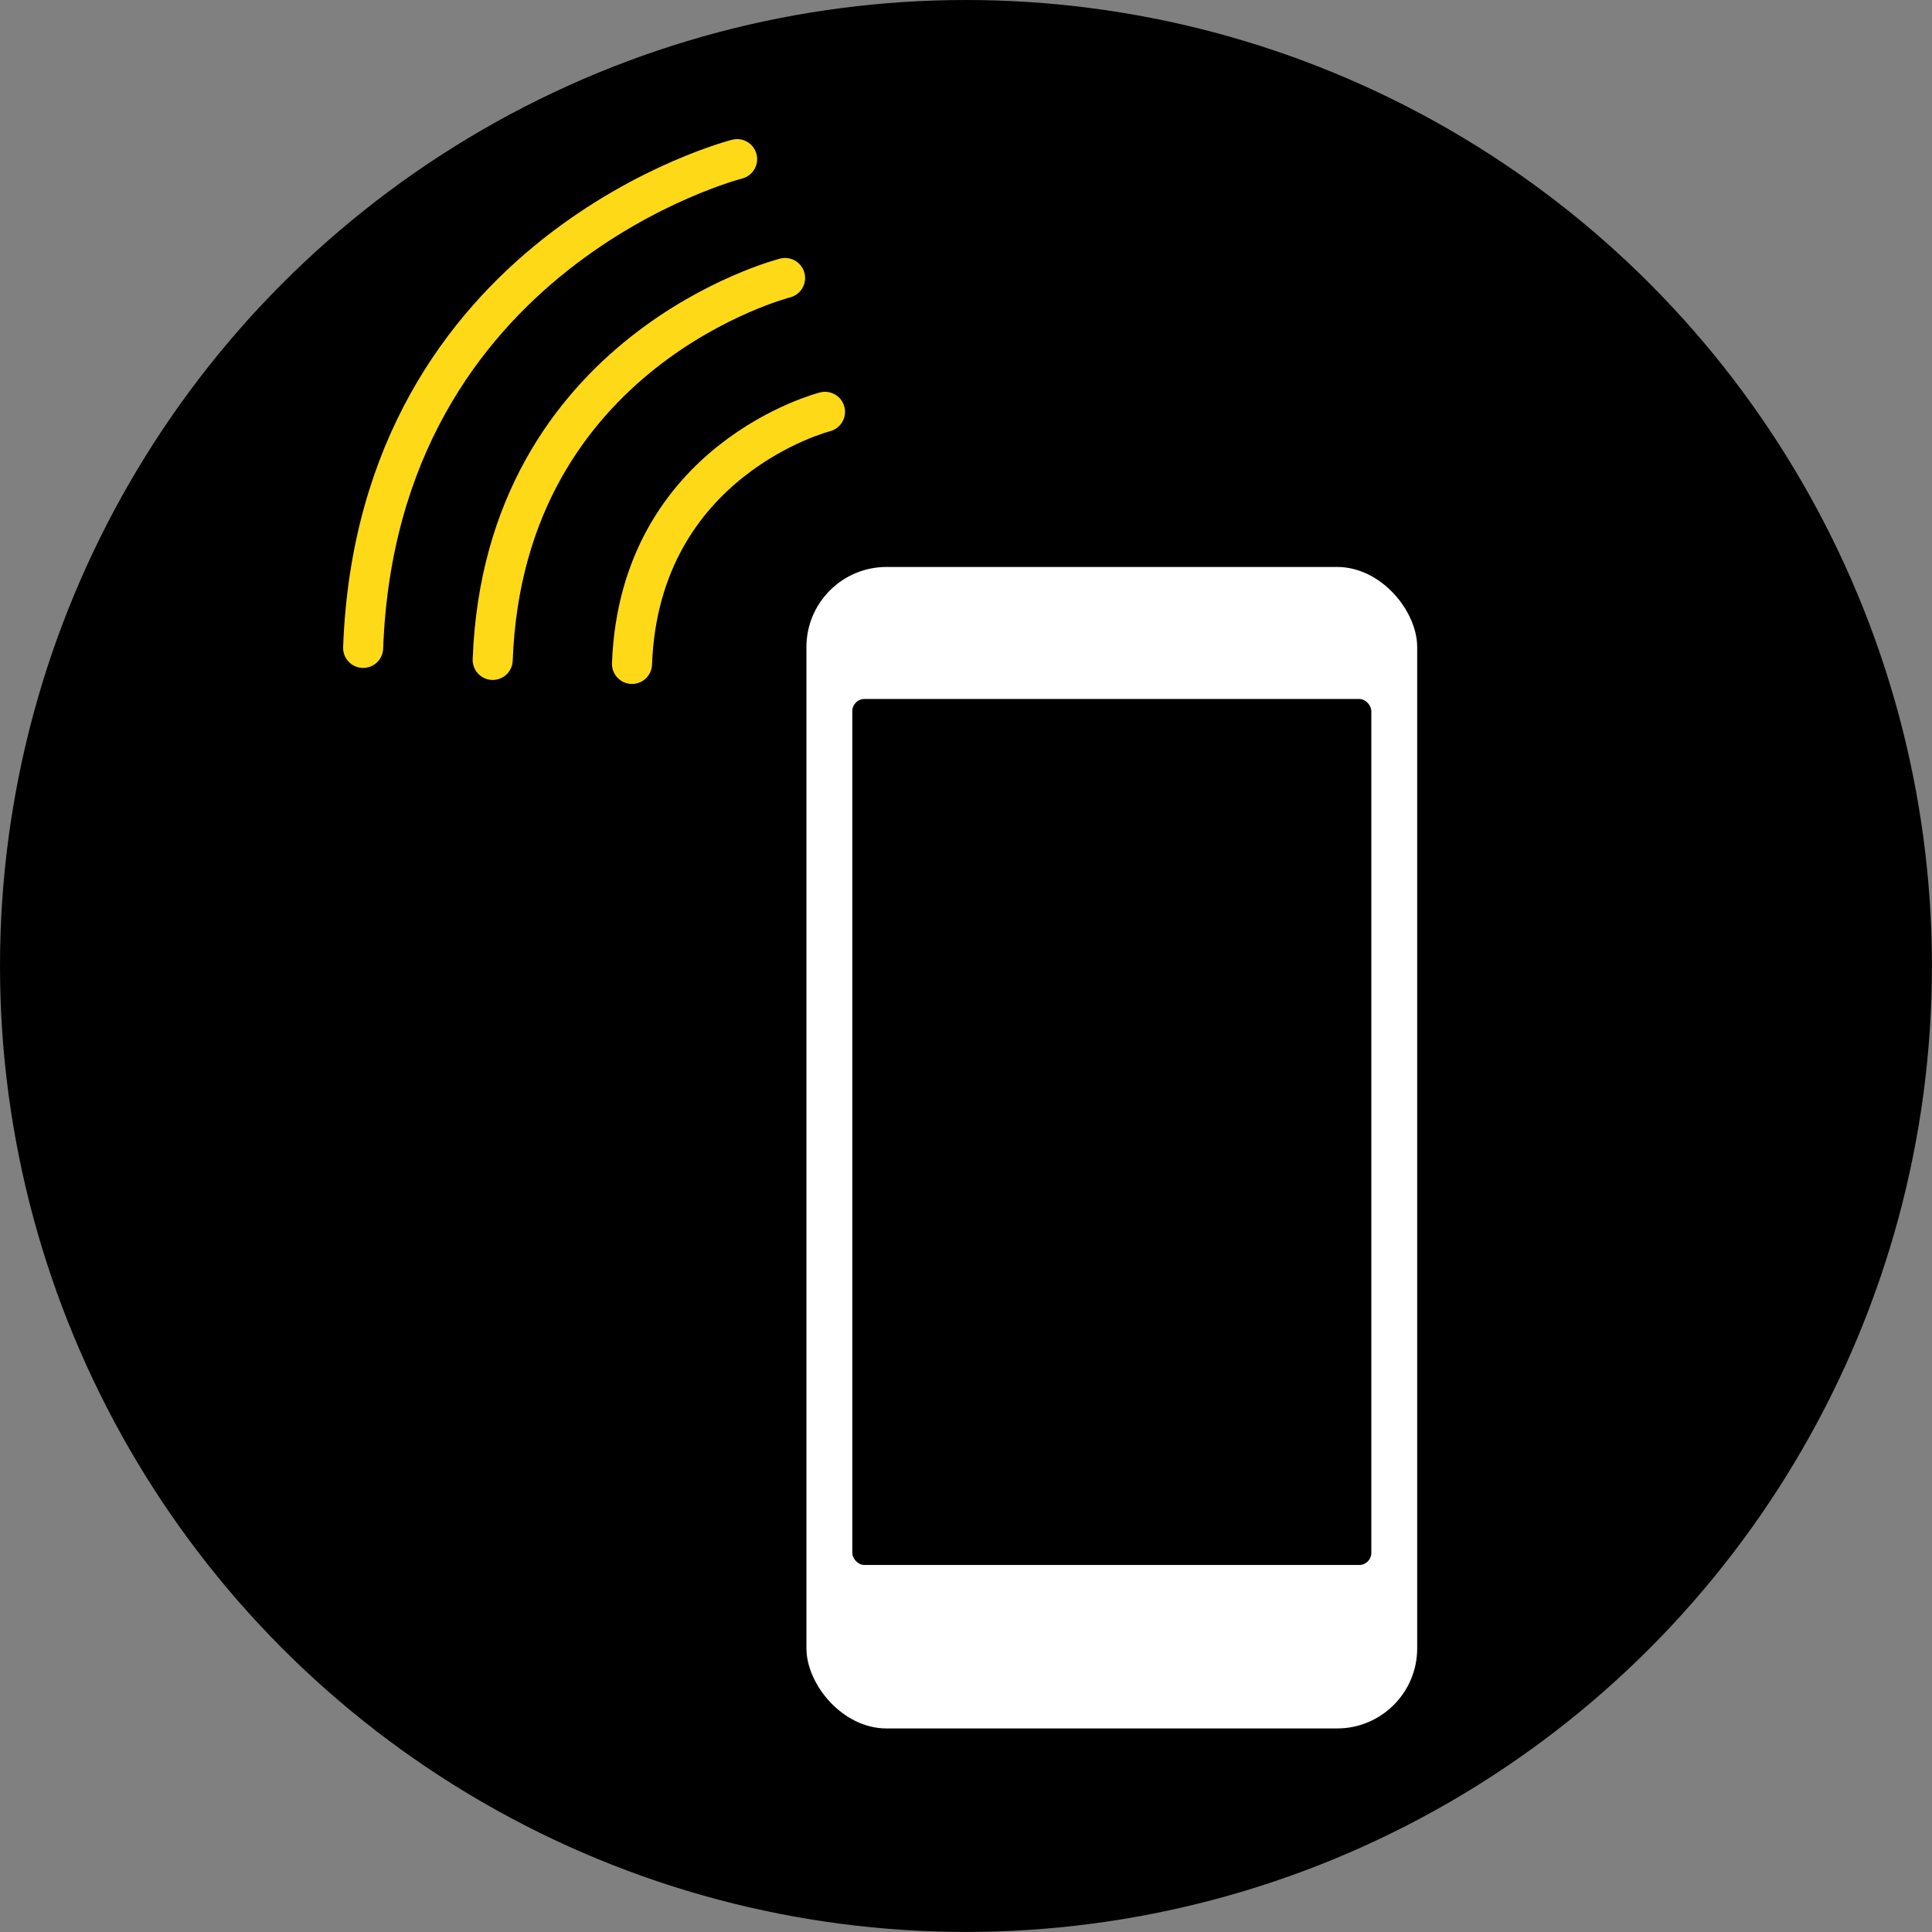
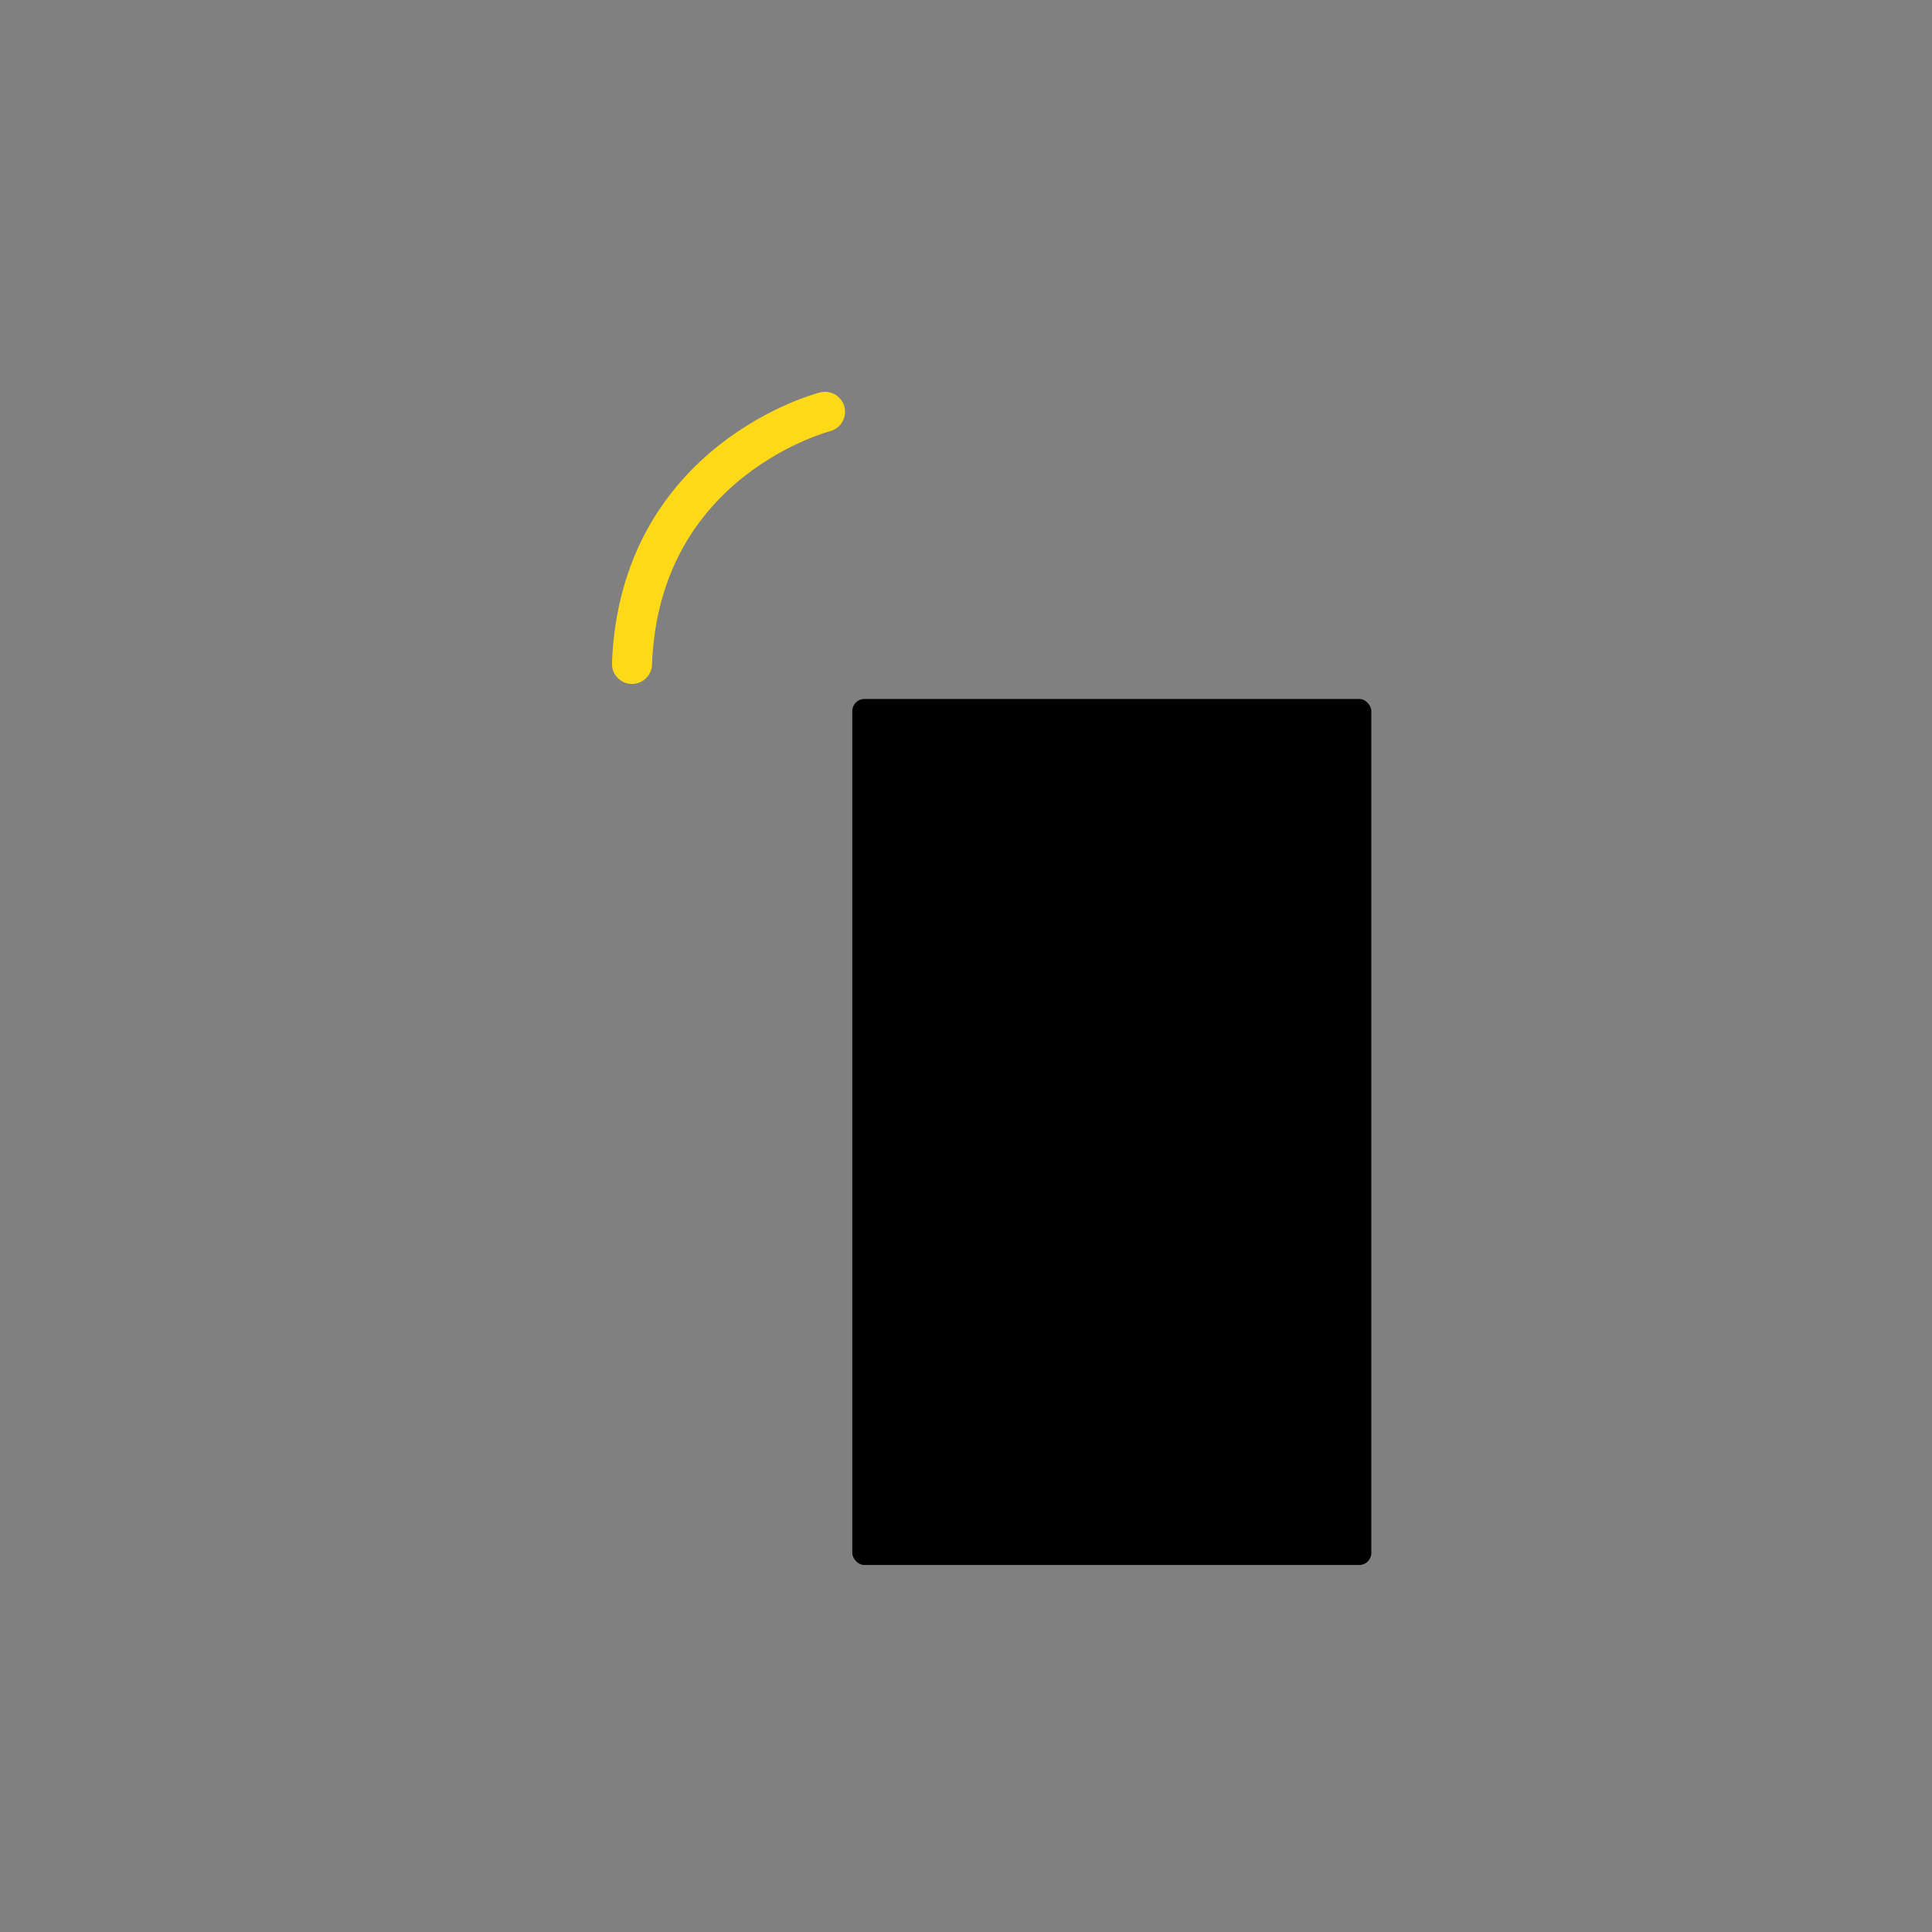
<svg xmlns="http://www.w3.org/2000/svg" id="Layer_1" data-name="Layer 1" viewBox="0 0 289.31 289.31">
  <rect x="0" y="0" width="289.31" height="289.31" fill="#808080" stroke="none" />
  <defs>
    <style>.cls-1{fill:none;stroke:#fed918;stroke-linecap:round;stroke-miterlimit:10;stroke-width:6px;}.cls-2{fill:#fff;}</style>
  </defs>
  <title>yellowcab3</title>
-   <circle cx="144.65" cy="144.65" r="144.65" />
  <path class="cls-1" d="M1207.16,1136.84s-27.76,7.06-28.9,37.75" transform="translate(-1083.62 -1075.17)" />
-   <path class="cls-1" d="M1201.18,1116.8s-42.06,10.69-43.78,57.19" transform="translate(-1083.62 -1075.17)" />
-   <path class="cls-1" d="M1194,1099s-53.82,13.68-56,73.19" transform="translate(-1083.62 -1075.17)" />
-   <rect class="cls-2" x="120.76" y="84.9" width="91.46" height="173.93" rx="12" ry="12" />
  <rect x="127.63" y="104.67" width="77.72" height="129.68" rx="1.81" ry="1.81" />
</svg>